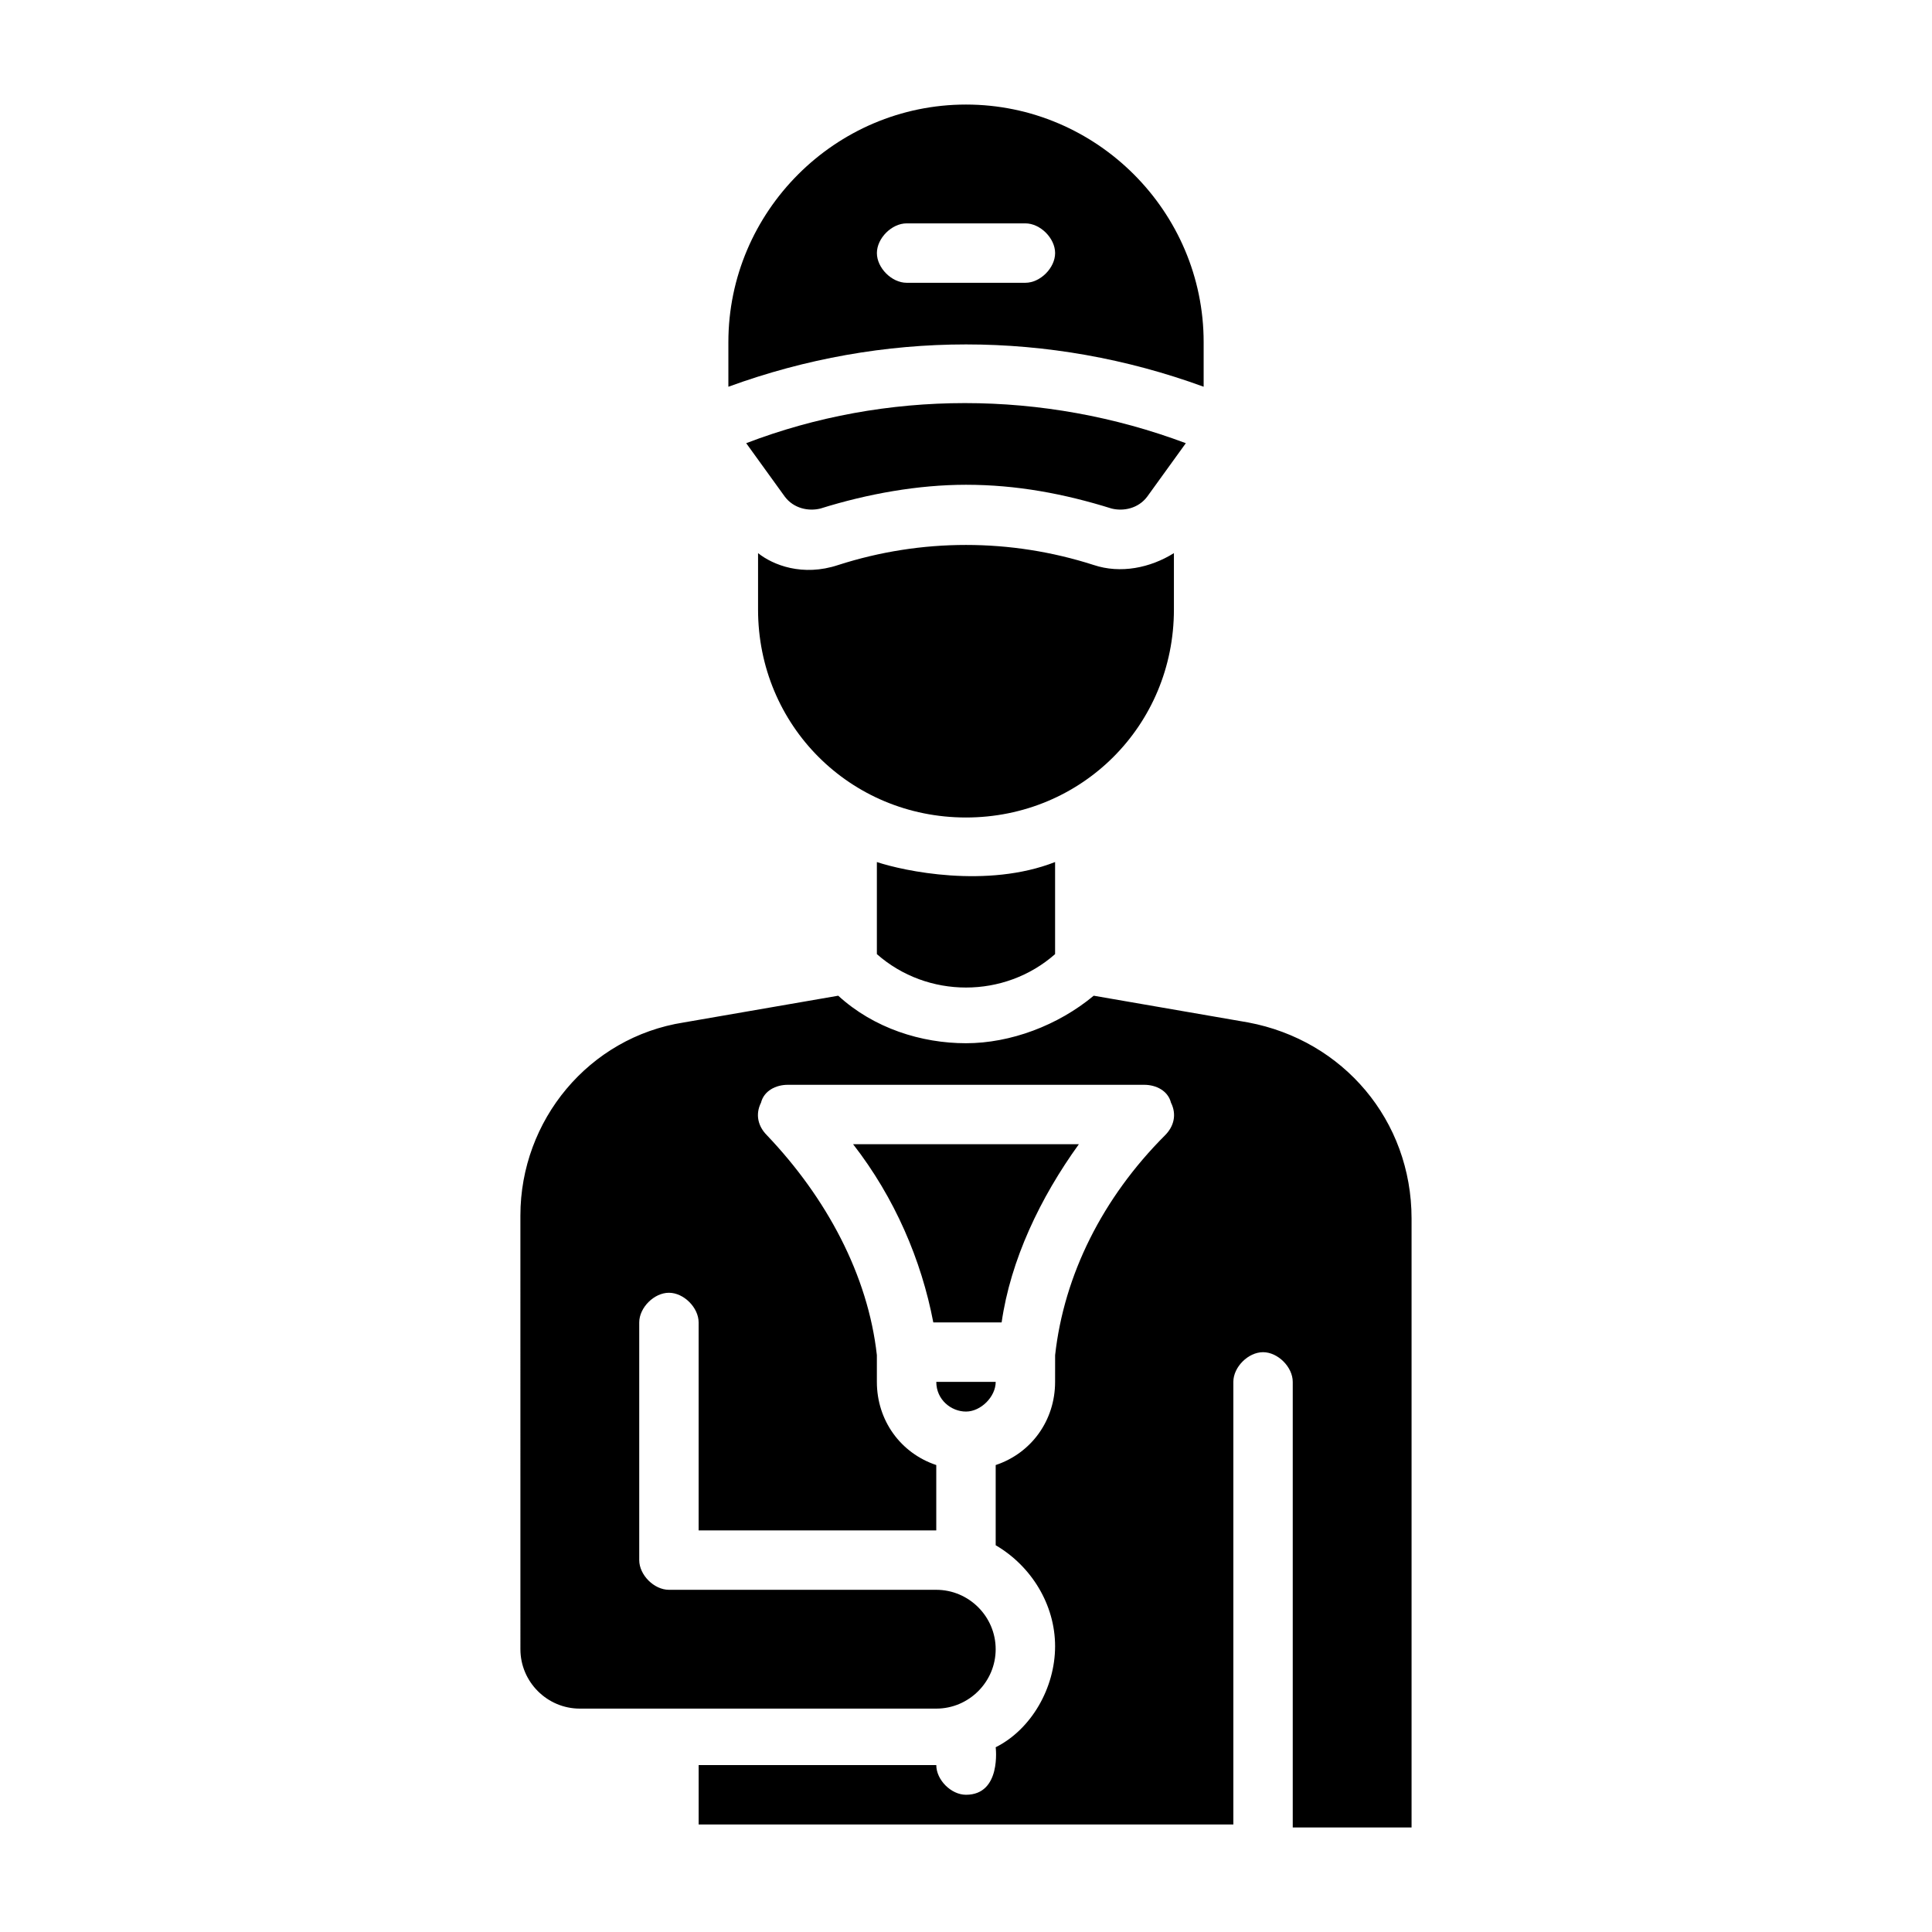
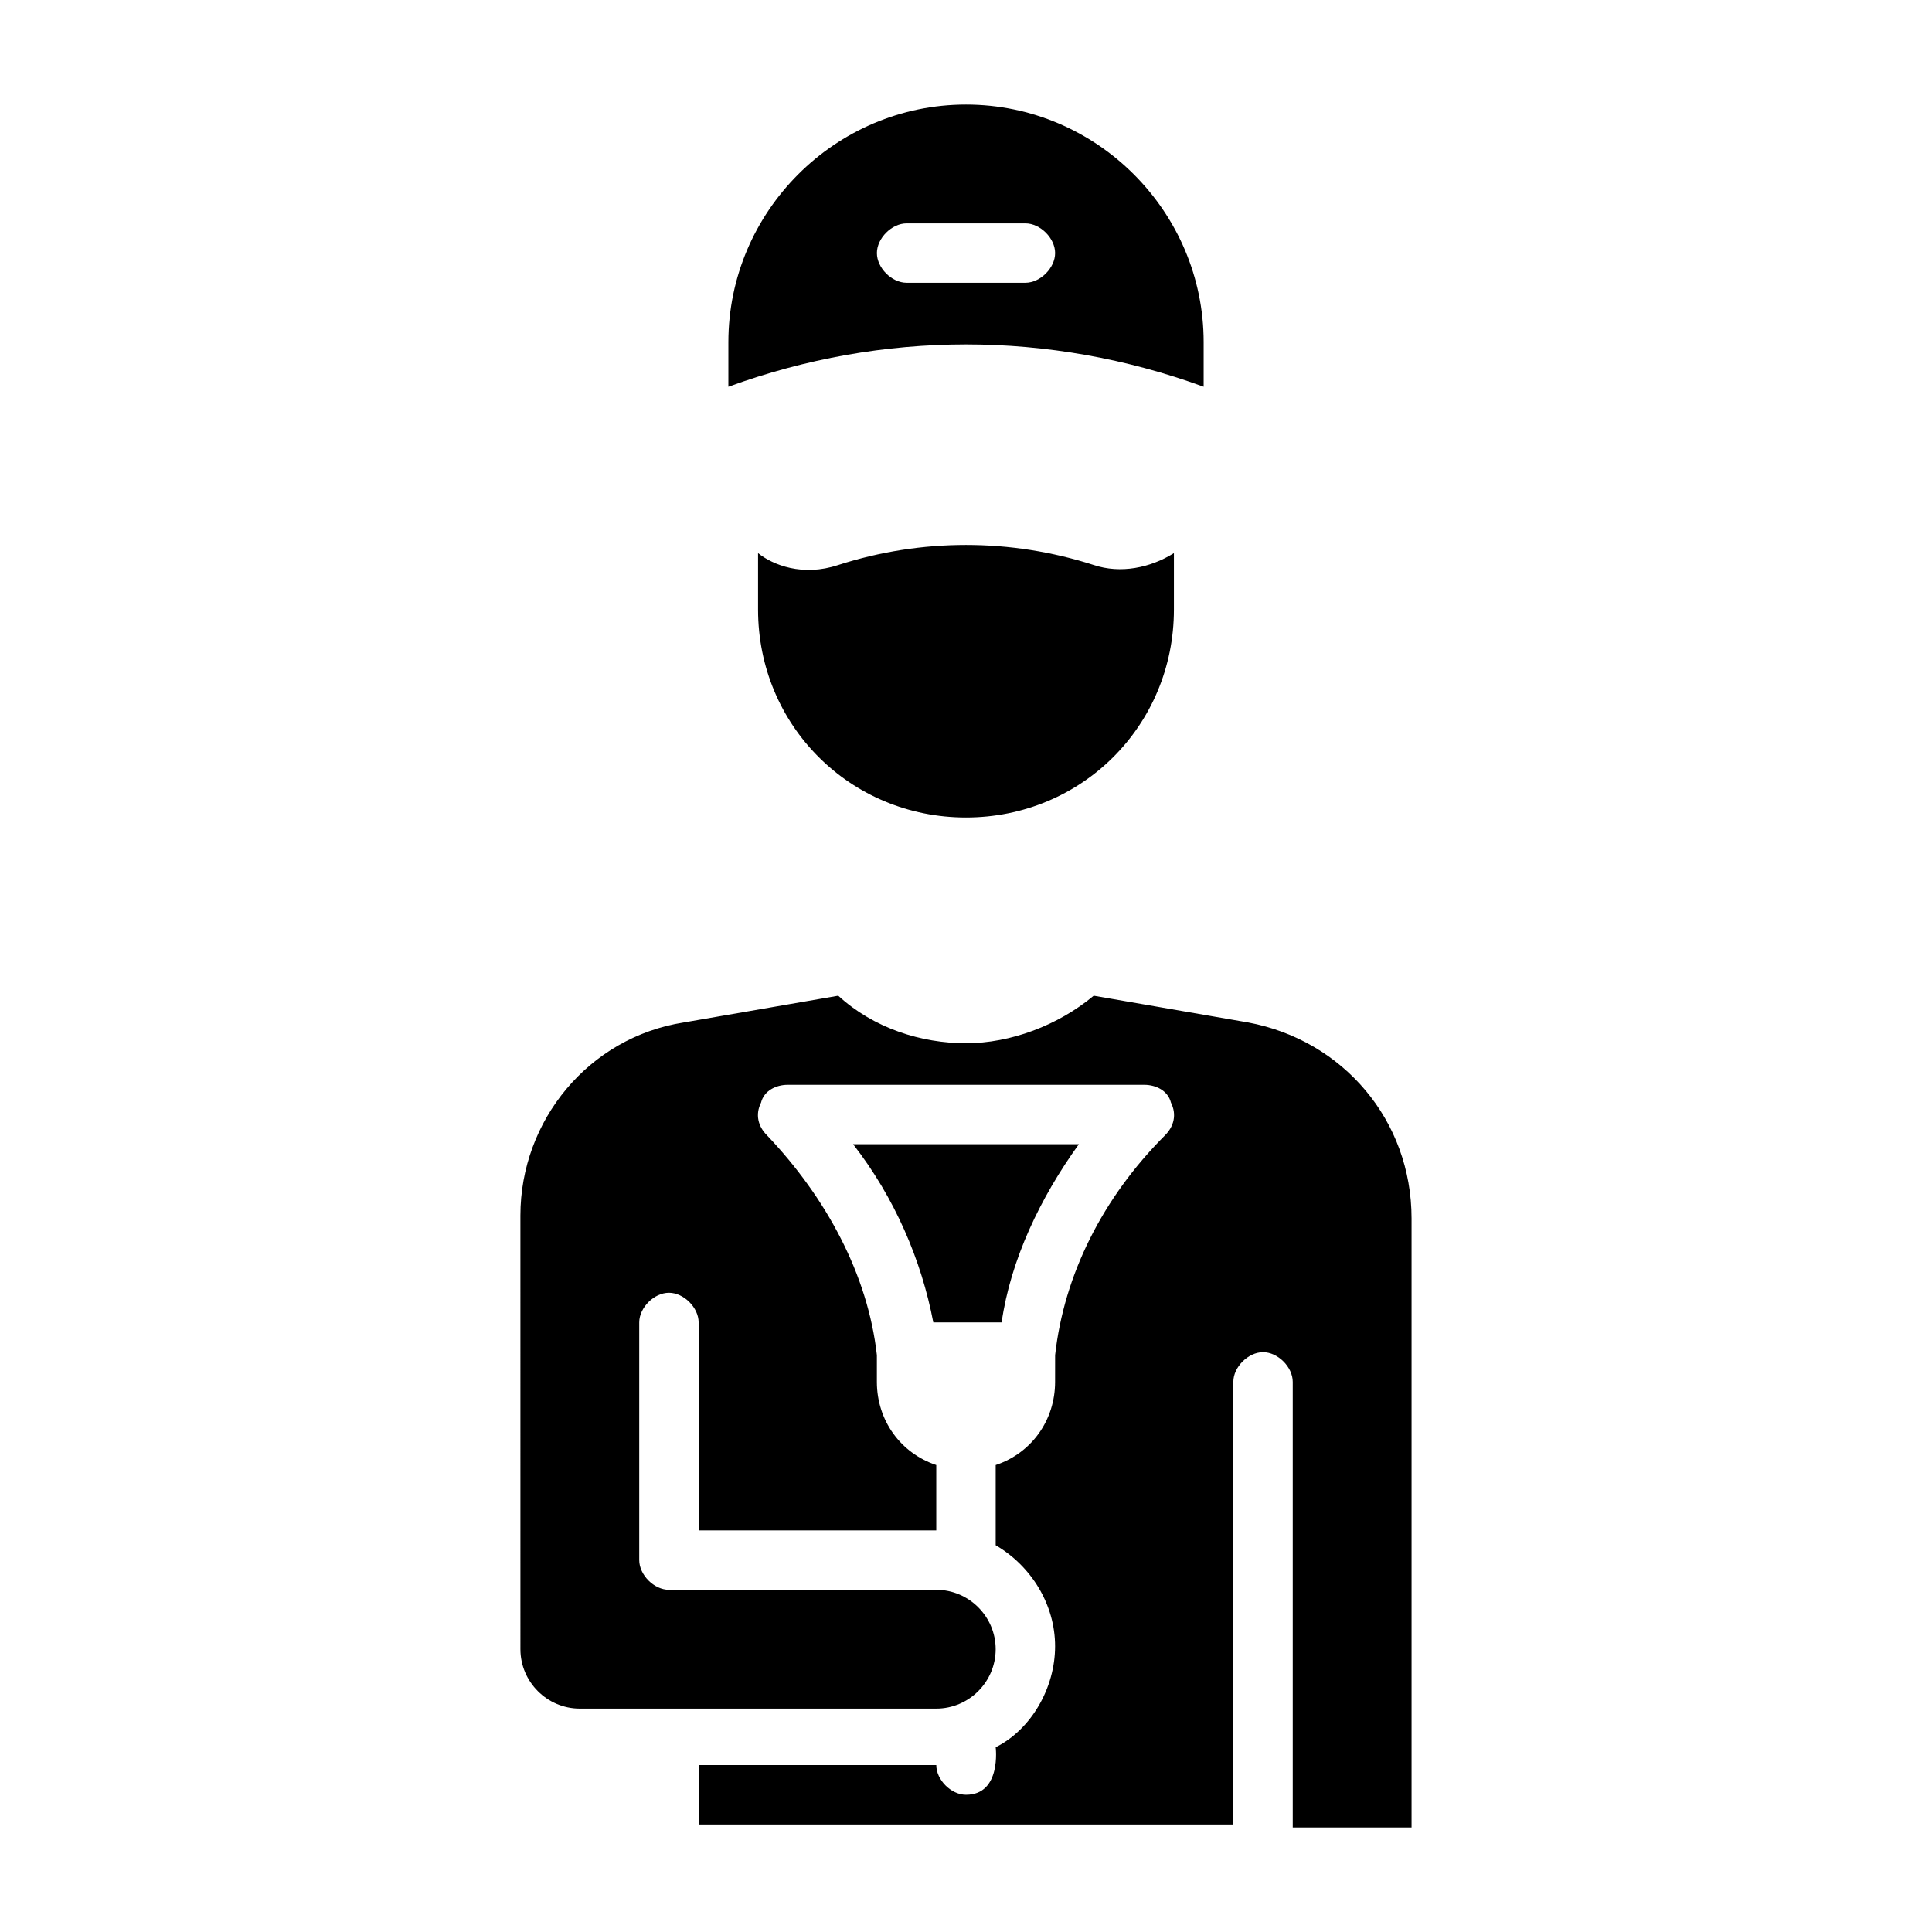
<svg xmlns="http://www.w3.org/2000/svg" fill="#000000" width="800px" height="800px" version="1.1" viewBox="144 144 512 512">
  <g>
-     <path d="m400 518.08c3.938 0 7.871-3.938 7.871-7.871h-15.742c-0.004 4.723 3.934 7.871 7.871 7.871z" />
    <path d="m429.91 447.23h-59.828c11.02 14.168 18.105 30.699 21.254 47.23h18.105c2.359-16.531 10.234-33.062 20.469-47.23z" />
    <path d="m474.78 414.96-40.934-7.086c-9.445 7.871-22.043 12.594-33.852 12.594s-24.402-3.938-33.852-12.594l-40.934 7.086c-25.191 3.938-43.297 25.977-43.297 51.168l0.004 114.93c0 8.66 7.086 15.742 15.742 15.742h94.465c8.66 0 15.742-7.086 15.742-15.742 0-8.66-7.086-15.742-15.742-15.742h-70.848c-3.938 0-7.871-3.938-7.871-7.871v-62.977c0-3.938 3.938-7.871 7.871-7.871 3.938 0 7.871 3.938 7.871 7.871v55.105h62.977v-17.32c-9.445-3.148-15.742-11.809-15.742-22.043v-7.086c-2.363-21.254-13.383-41.723-29.125-58.254-2.363-2.363-3.148-5.512-1.574-8.66 0.789-3.148 3.938-4.723 7.086-4.723h94.465c3.148 0 6.297 1.574 7.086 4.723 1.574 3.148 0.789 6.297-1.574 8.66-16.531 16.531-26.766 37-29.125 58.254l-0.008 7.086c0 10.234-6.297 18.895-15.742 22.043v21.254c9.445 5.512 15.742 15.742 15.742 26.766 0 11.02-6.297 22.043-15.742 26.766 0 0 1.574 12.594-7.871 12.594-3.938 0-7.871-3.938-7.871-7.871h-62.977v15.742h141.7v-117.29c0-3.938 3.938-7.871 7.871-7.871 3.938 0 7.871 3.938 7.871 7.871v118.08h31.488v-161.38c0-25.977-18.105-47.23-43.297-51.953z" />
-     <path d="m376.38 372.45v24.402c13.383 11.809 33.852 11.809 47.23 0v-24.402c-18.105 7.086-40.145 2.363-47.23 0z" />
    <path d="m455.1 305.54v-14.957c-6.297 3.938-14.168 5.512-21.254 3.148-22.043-7.086-45.656-7.086-67.699 0-9.445 3.148-17.32 0-21.254-3.148v14.957c0 30.699 24.402 55.105 55.105 55.105 30.699-0.004 55.102-24.406 55.102-55.105z" />
-     <path d="m341.75 261.45 10.234 14.168c2.363 3.148 6.297 3.938 9.445 3.148 12.594-3.938 25.977-6.297 38.574-6.297 13.383 0 25.977 2.363 38.574 6.297 3.148 0.789 7.086 0 9.445-3.148l10.234-14.168c-37.789-14.168-79.512-14.168-116.51 0z" />
    <path d="m462.98 246.49v-11.805c0-34.637-28.34-62.977-62.977-62.977s-62.977 28.34-62.977 62.977v11.809c40.934-14.957 85.016-14.957 125.95-0.004zm-86.594-35.422c0-3.938 3.938-7.871 7.871-7.871h31.488c3.938 0 7.871 3.938 7.871 7.871 0 3.938-3.938 7.871-7.871 7.871h-31.488c-3.934 0-7.871-3.934-7.871-7.871z" />
  </g>
</svg>